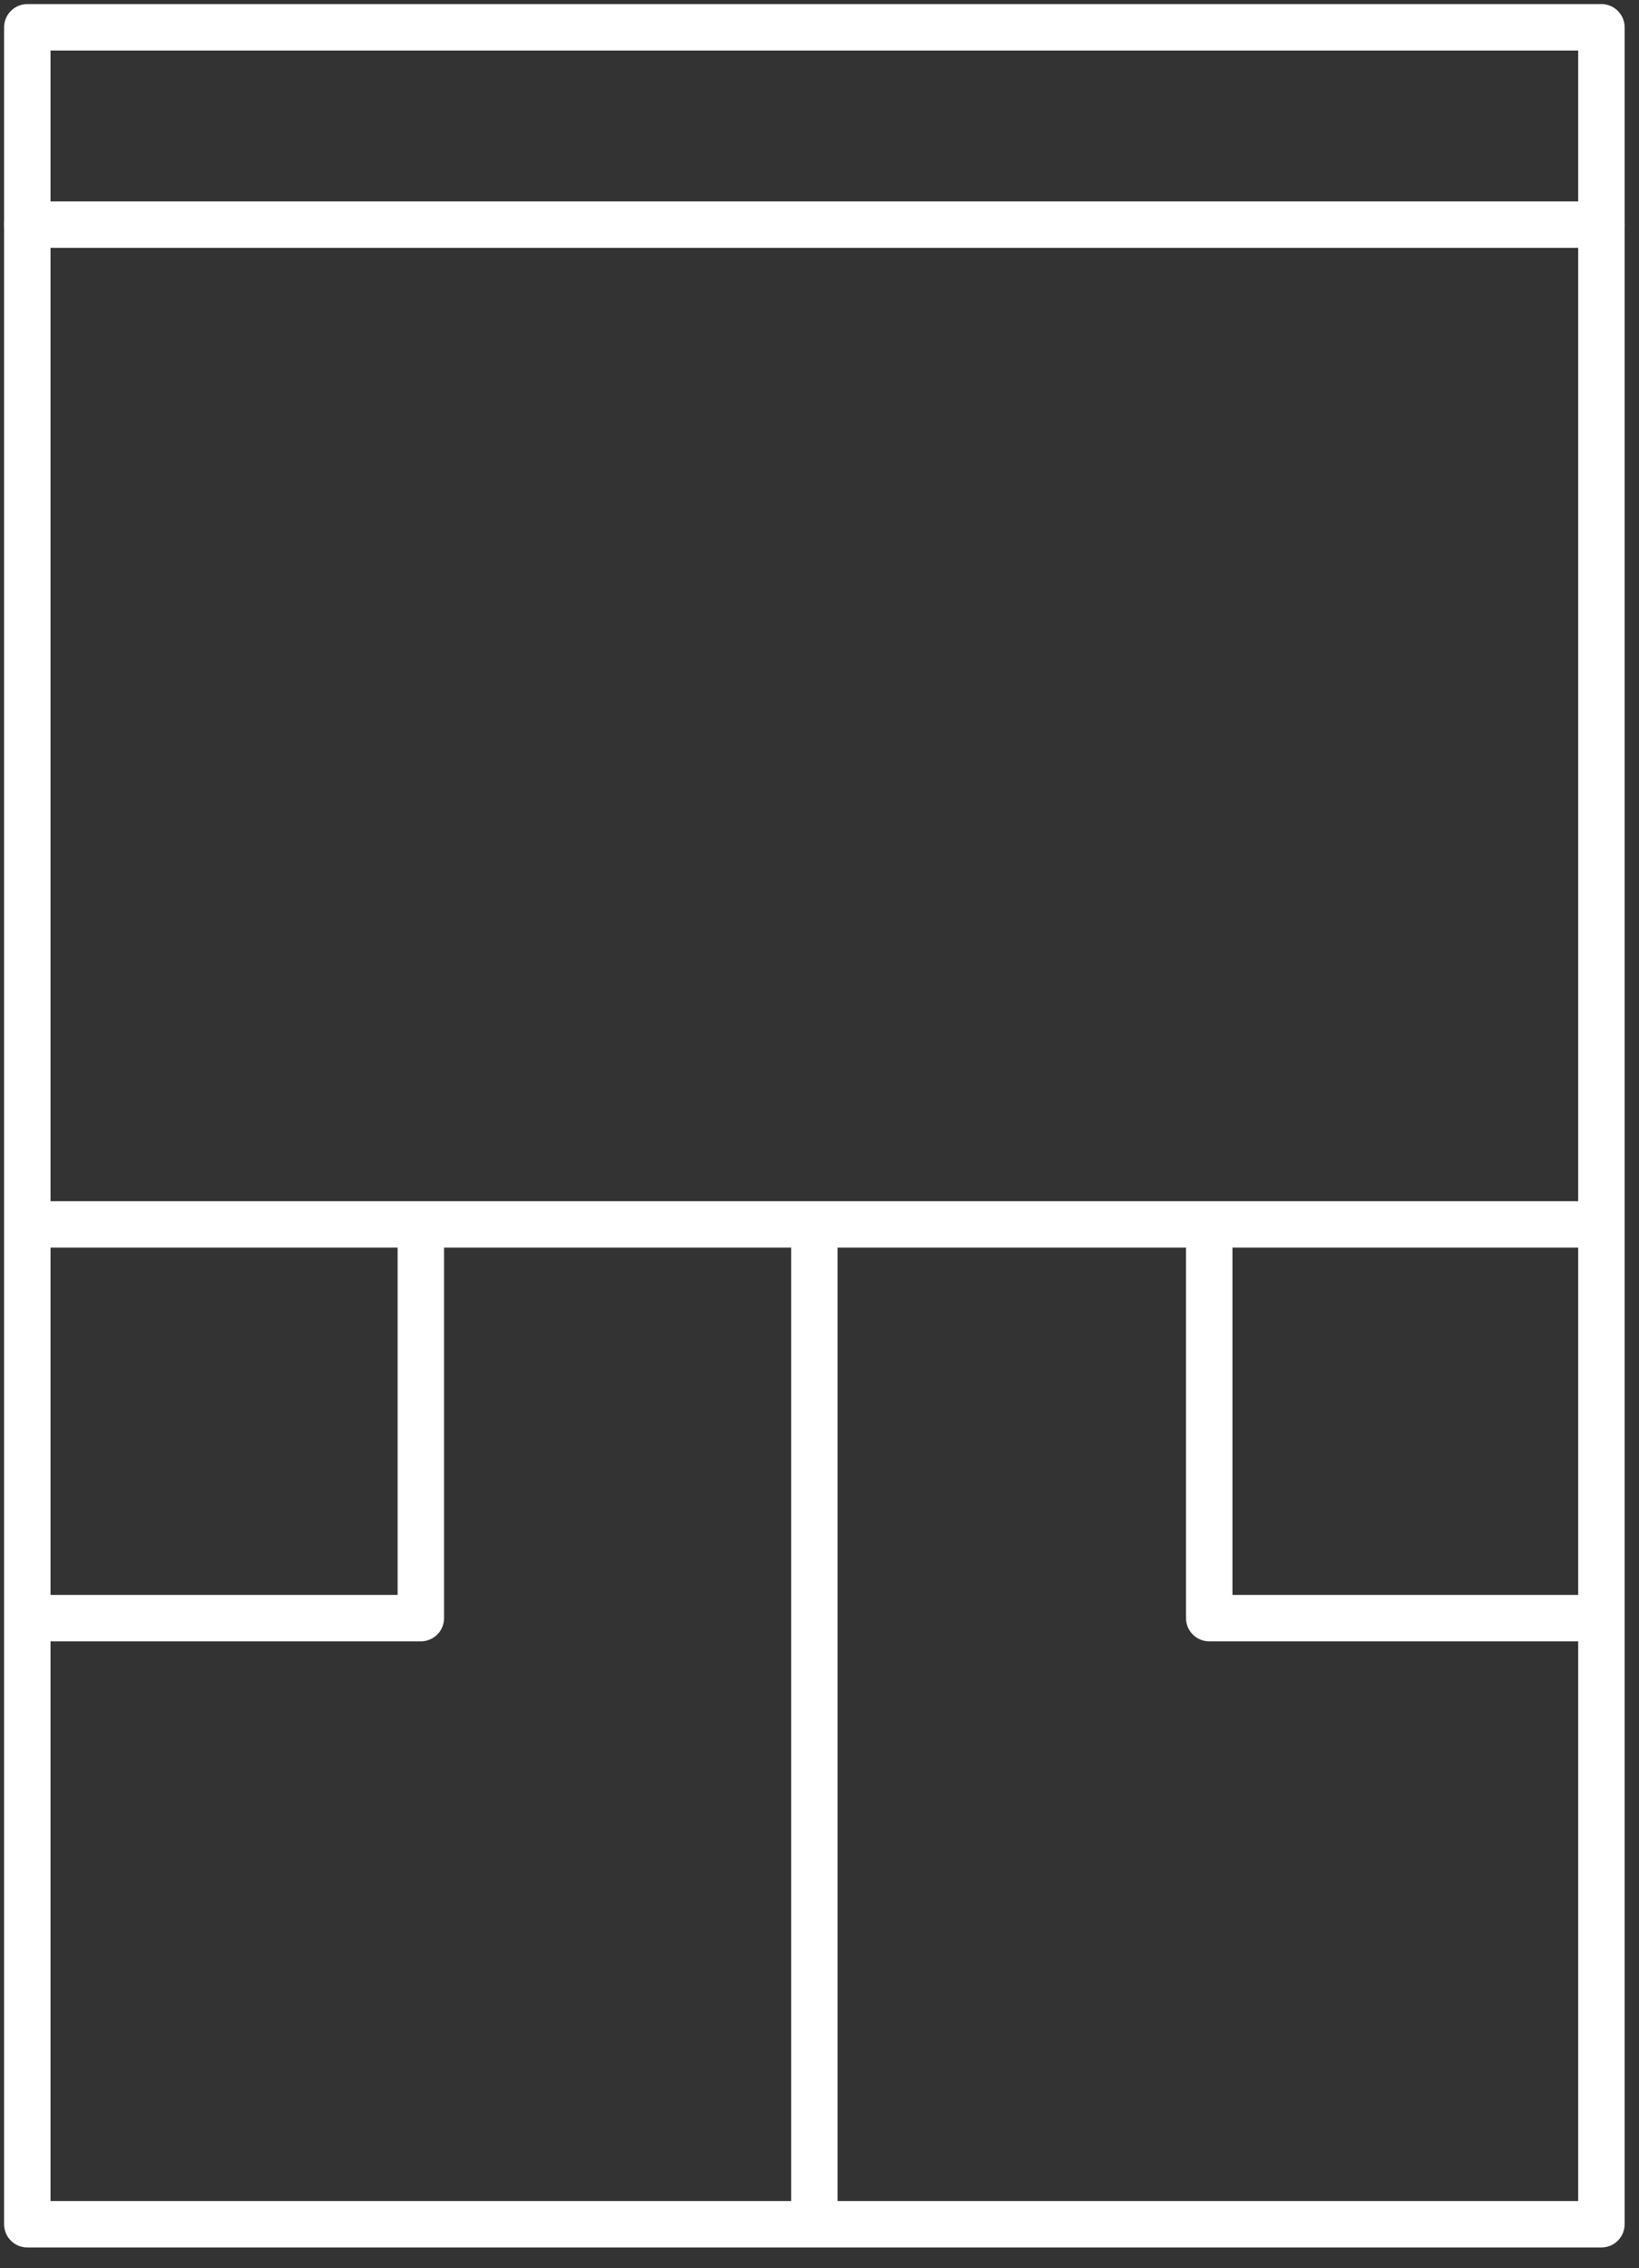
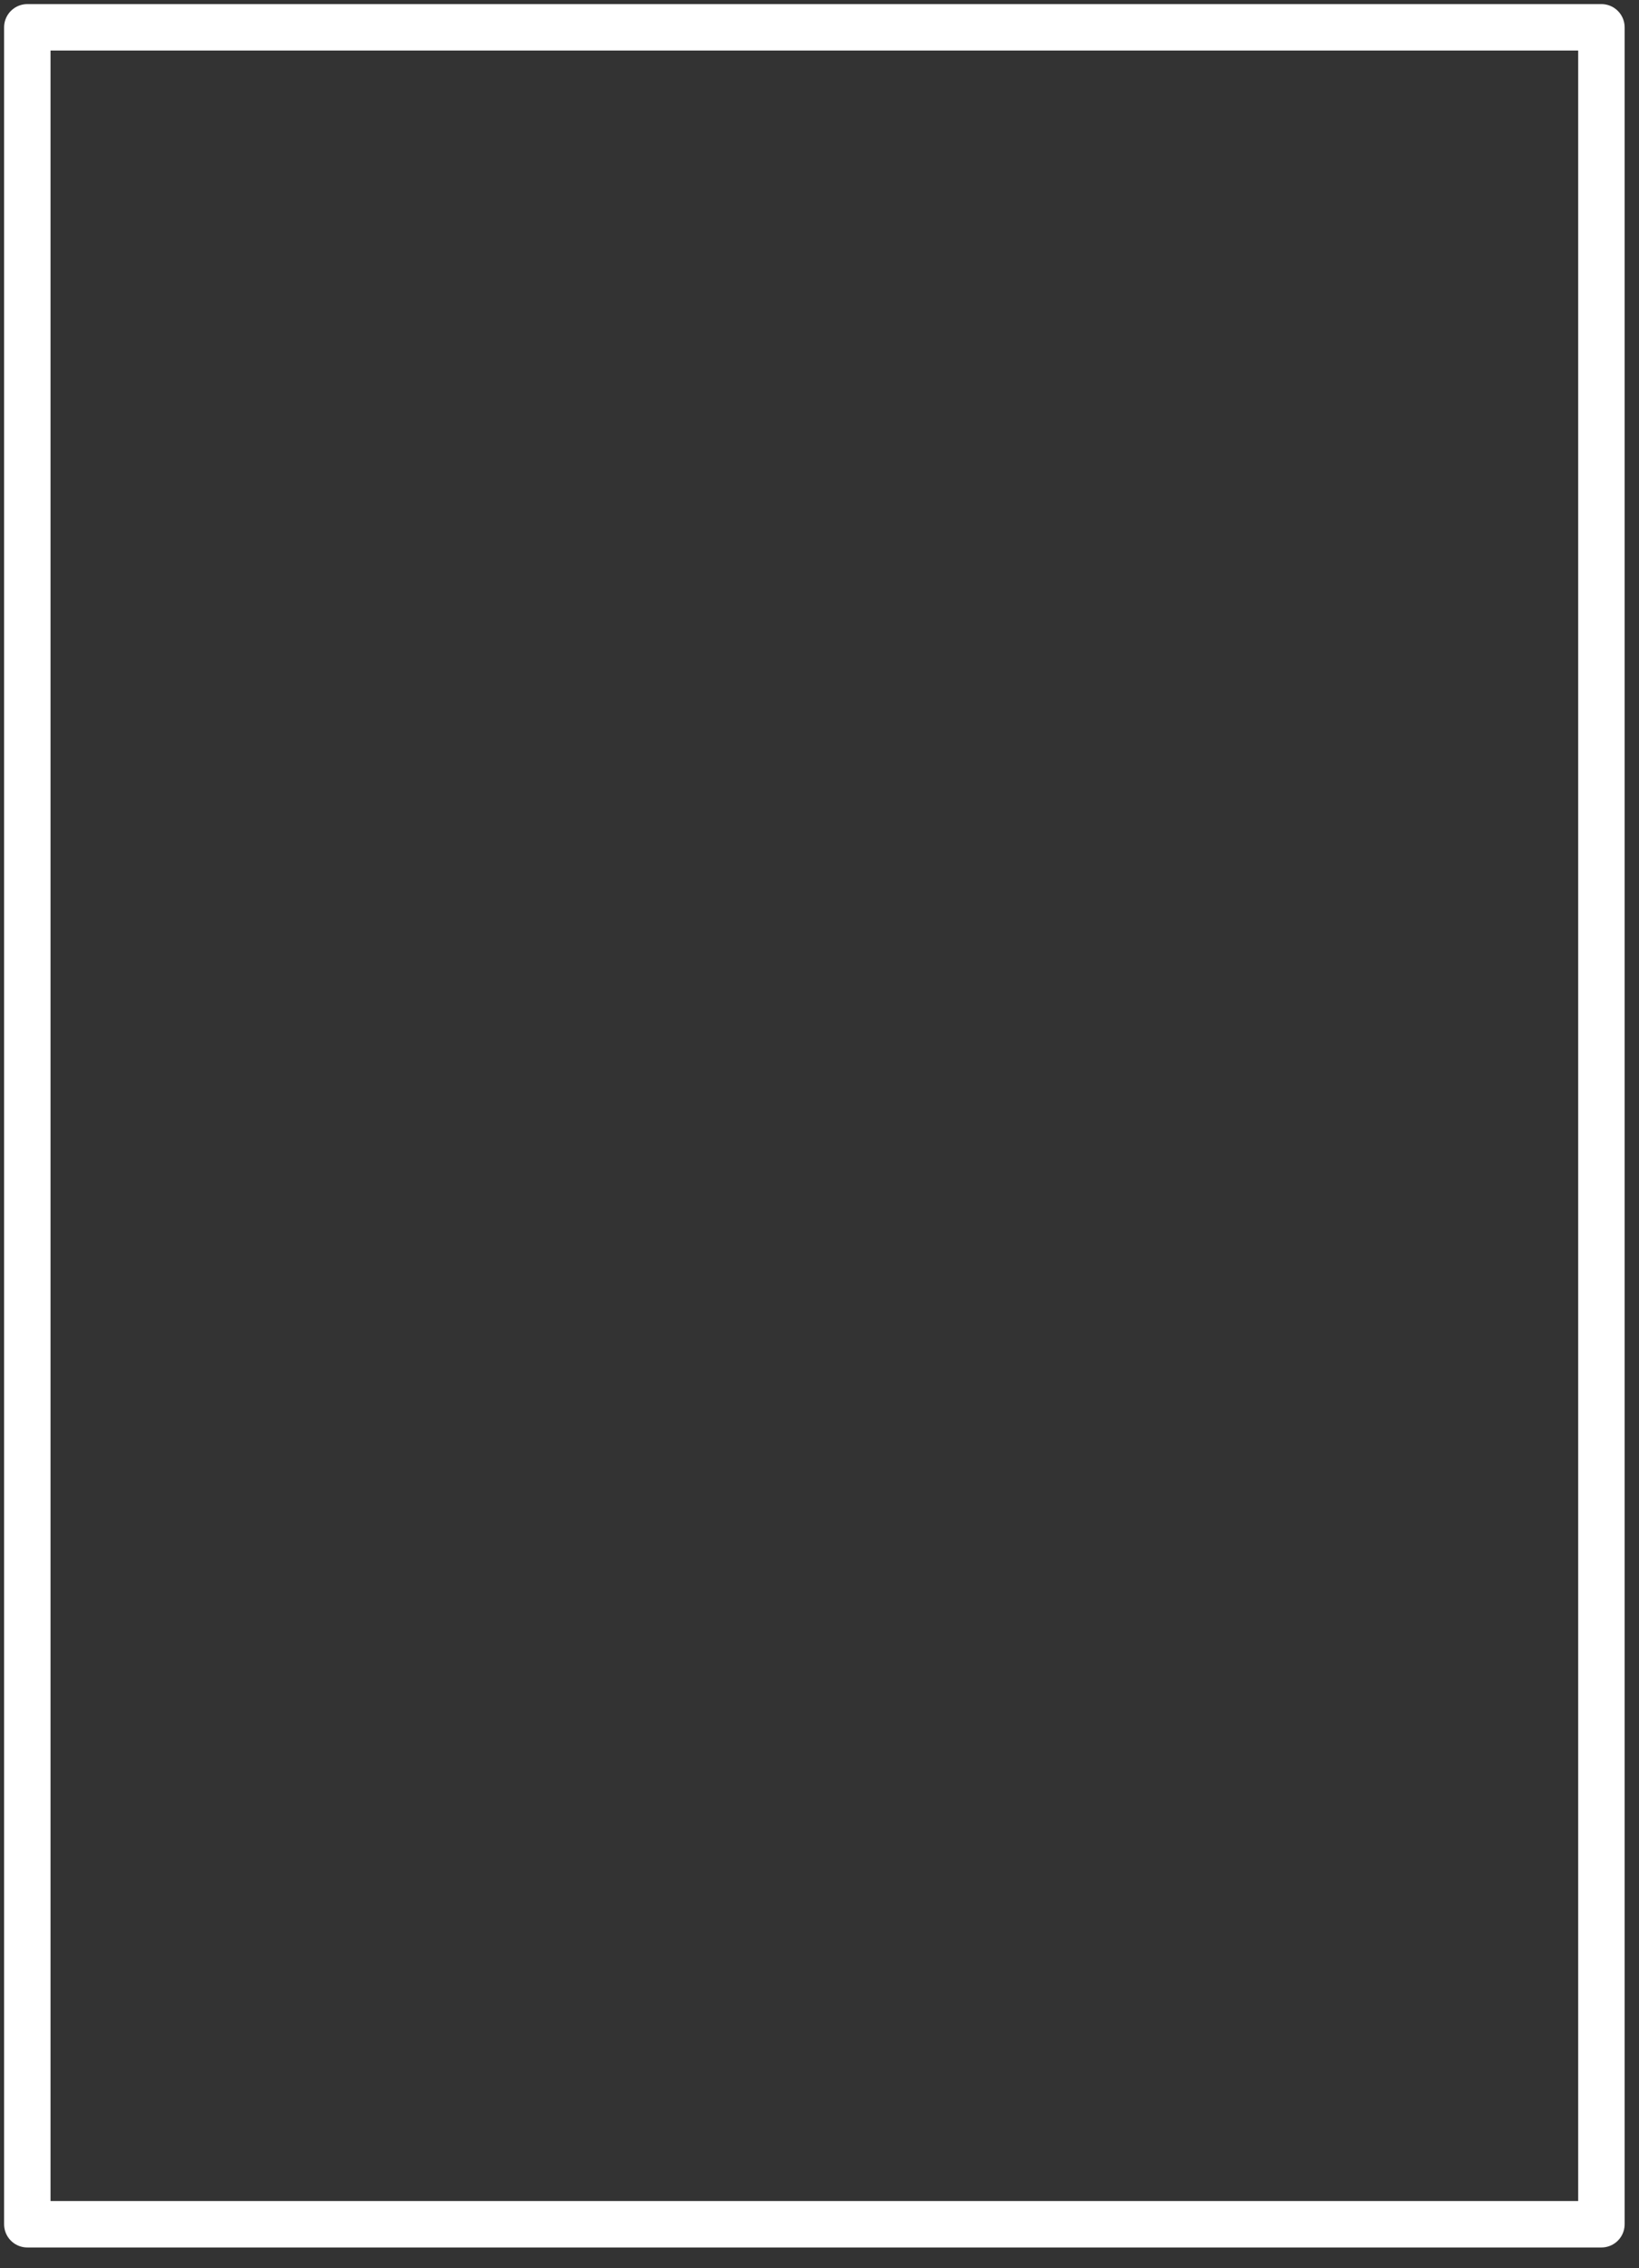
<svg xmlns="http://www.w3.org/2000/svg" width="60" height="83" viewBox="0 0 60 83" fill="none">
  <rect x="0" y="0" width="60" height="83" fill="#333333" stroke="none" />
-   <path d="M1 44.805H58.625" stroke="white" stroke-width="1.7" stroke-miterlimit="10" stroke-linejoin="round" />
-   <path d="M15.406 44.805V59.211H1.049" stroke="white" stroke-width="1.7" stroke-miterlimit="10" stroke-linejoin="round" />
-   <path d="M44.267 44.805V59.211H58.625" stroke="white" stroke-width="1.7" stroke-miterlimit="10" stroke-linejoin="round" />
-   <path d="M29.812 44.805V81.391" stroke="white" stroke-width="1.7" stroke-miterlimit="10" stroke-linejoin="round" />
  <path d="M58.624 1H1V81.391H58.624V1Z" stroke="white" stroke-width="1.7" stroke-miterlimit="10" stroke-linecap="round" stroke-linejoin="round" />
-   <path d="M1 8.219H58.625" stroke="white" stroke-width="1.7" stroke-miterlimit="10" stroke-linecap="round" stroke-linejoin="round" />
</svg>